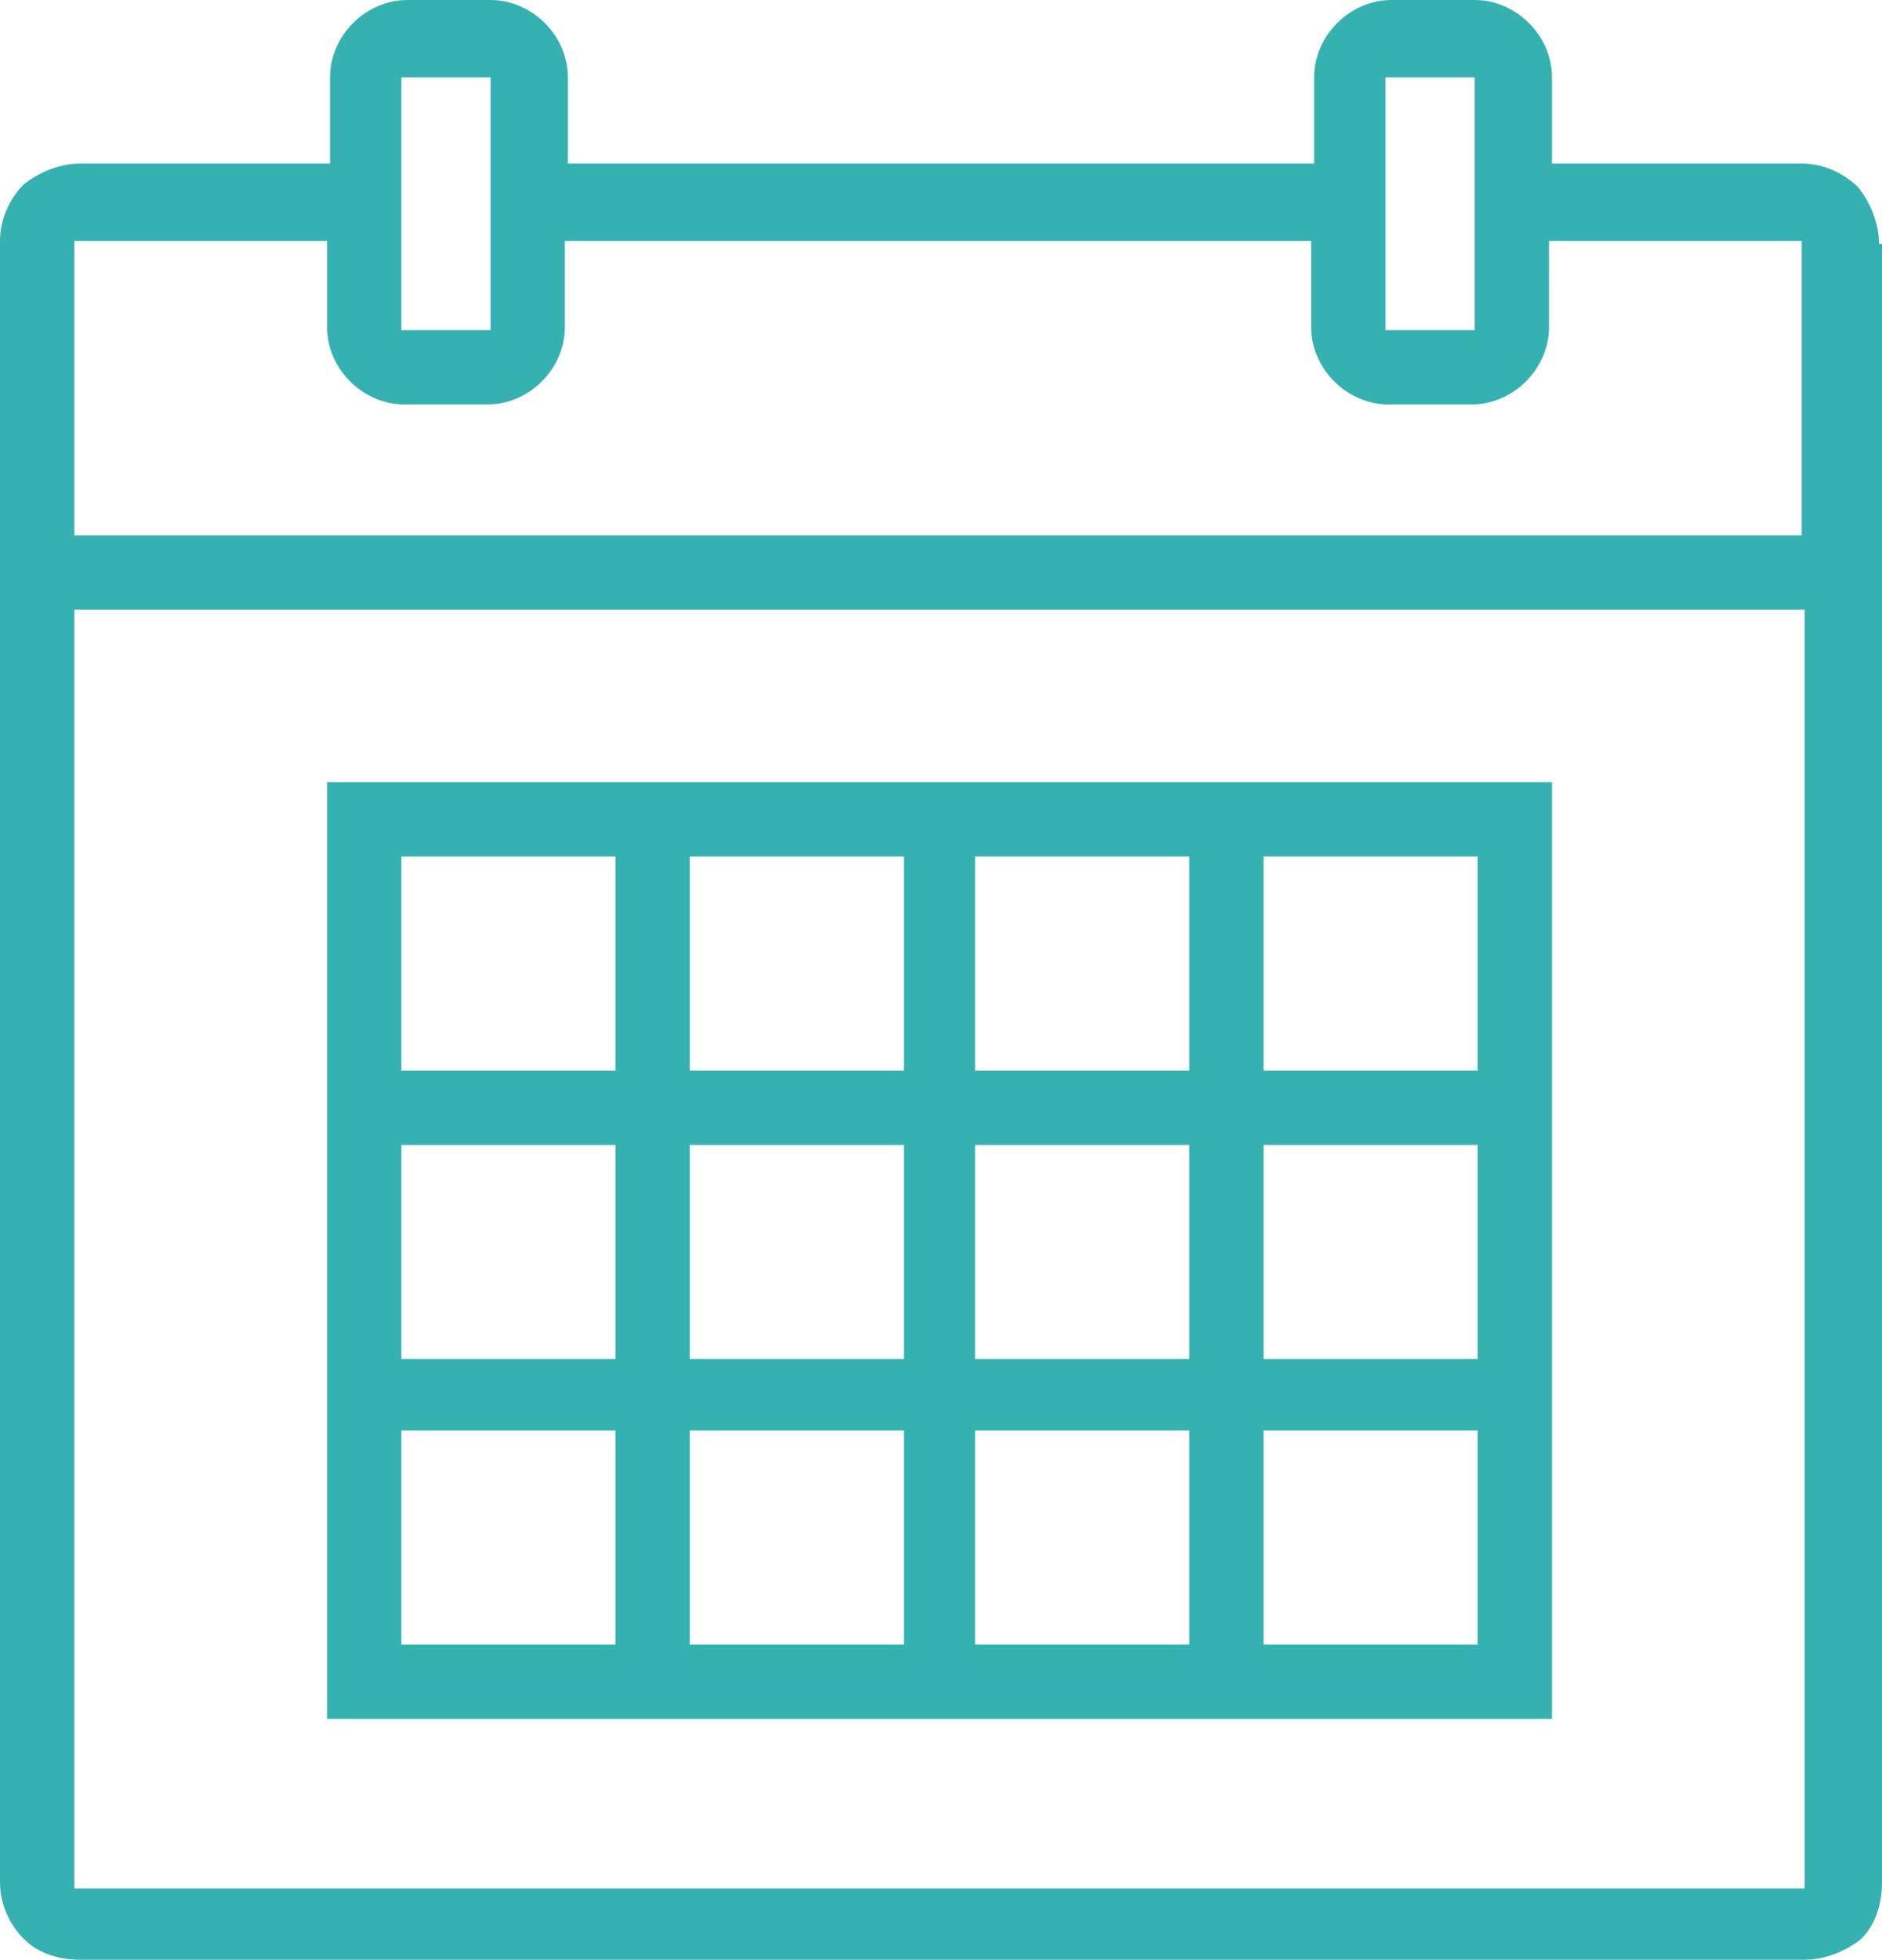
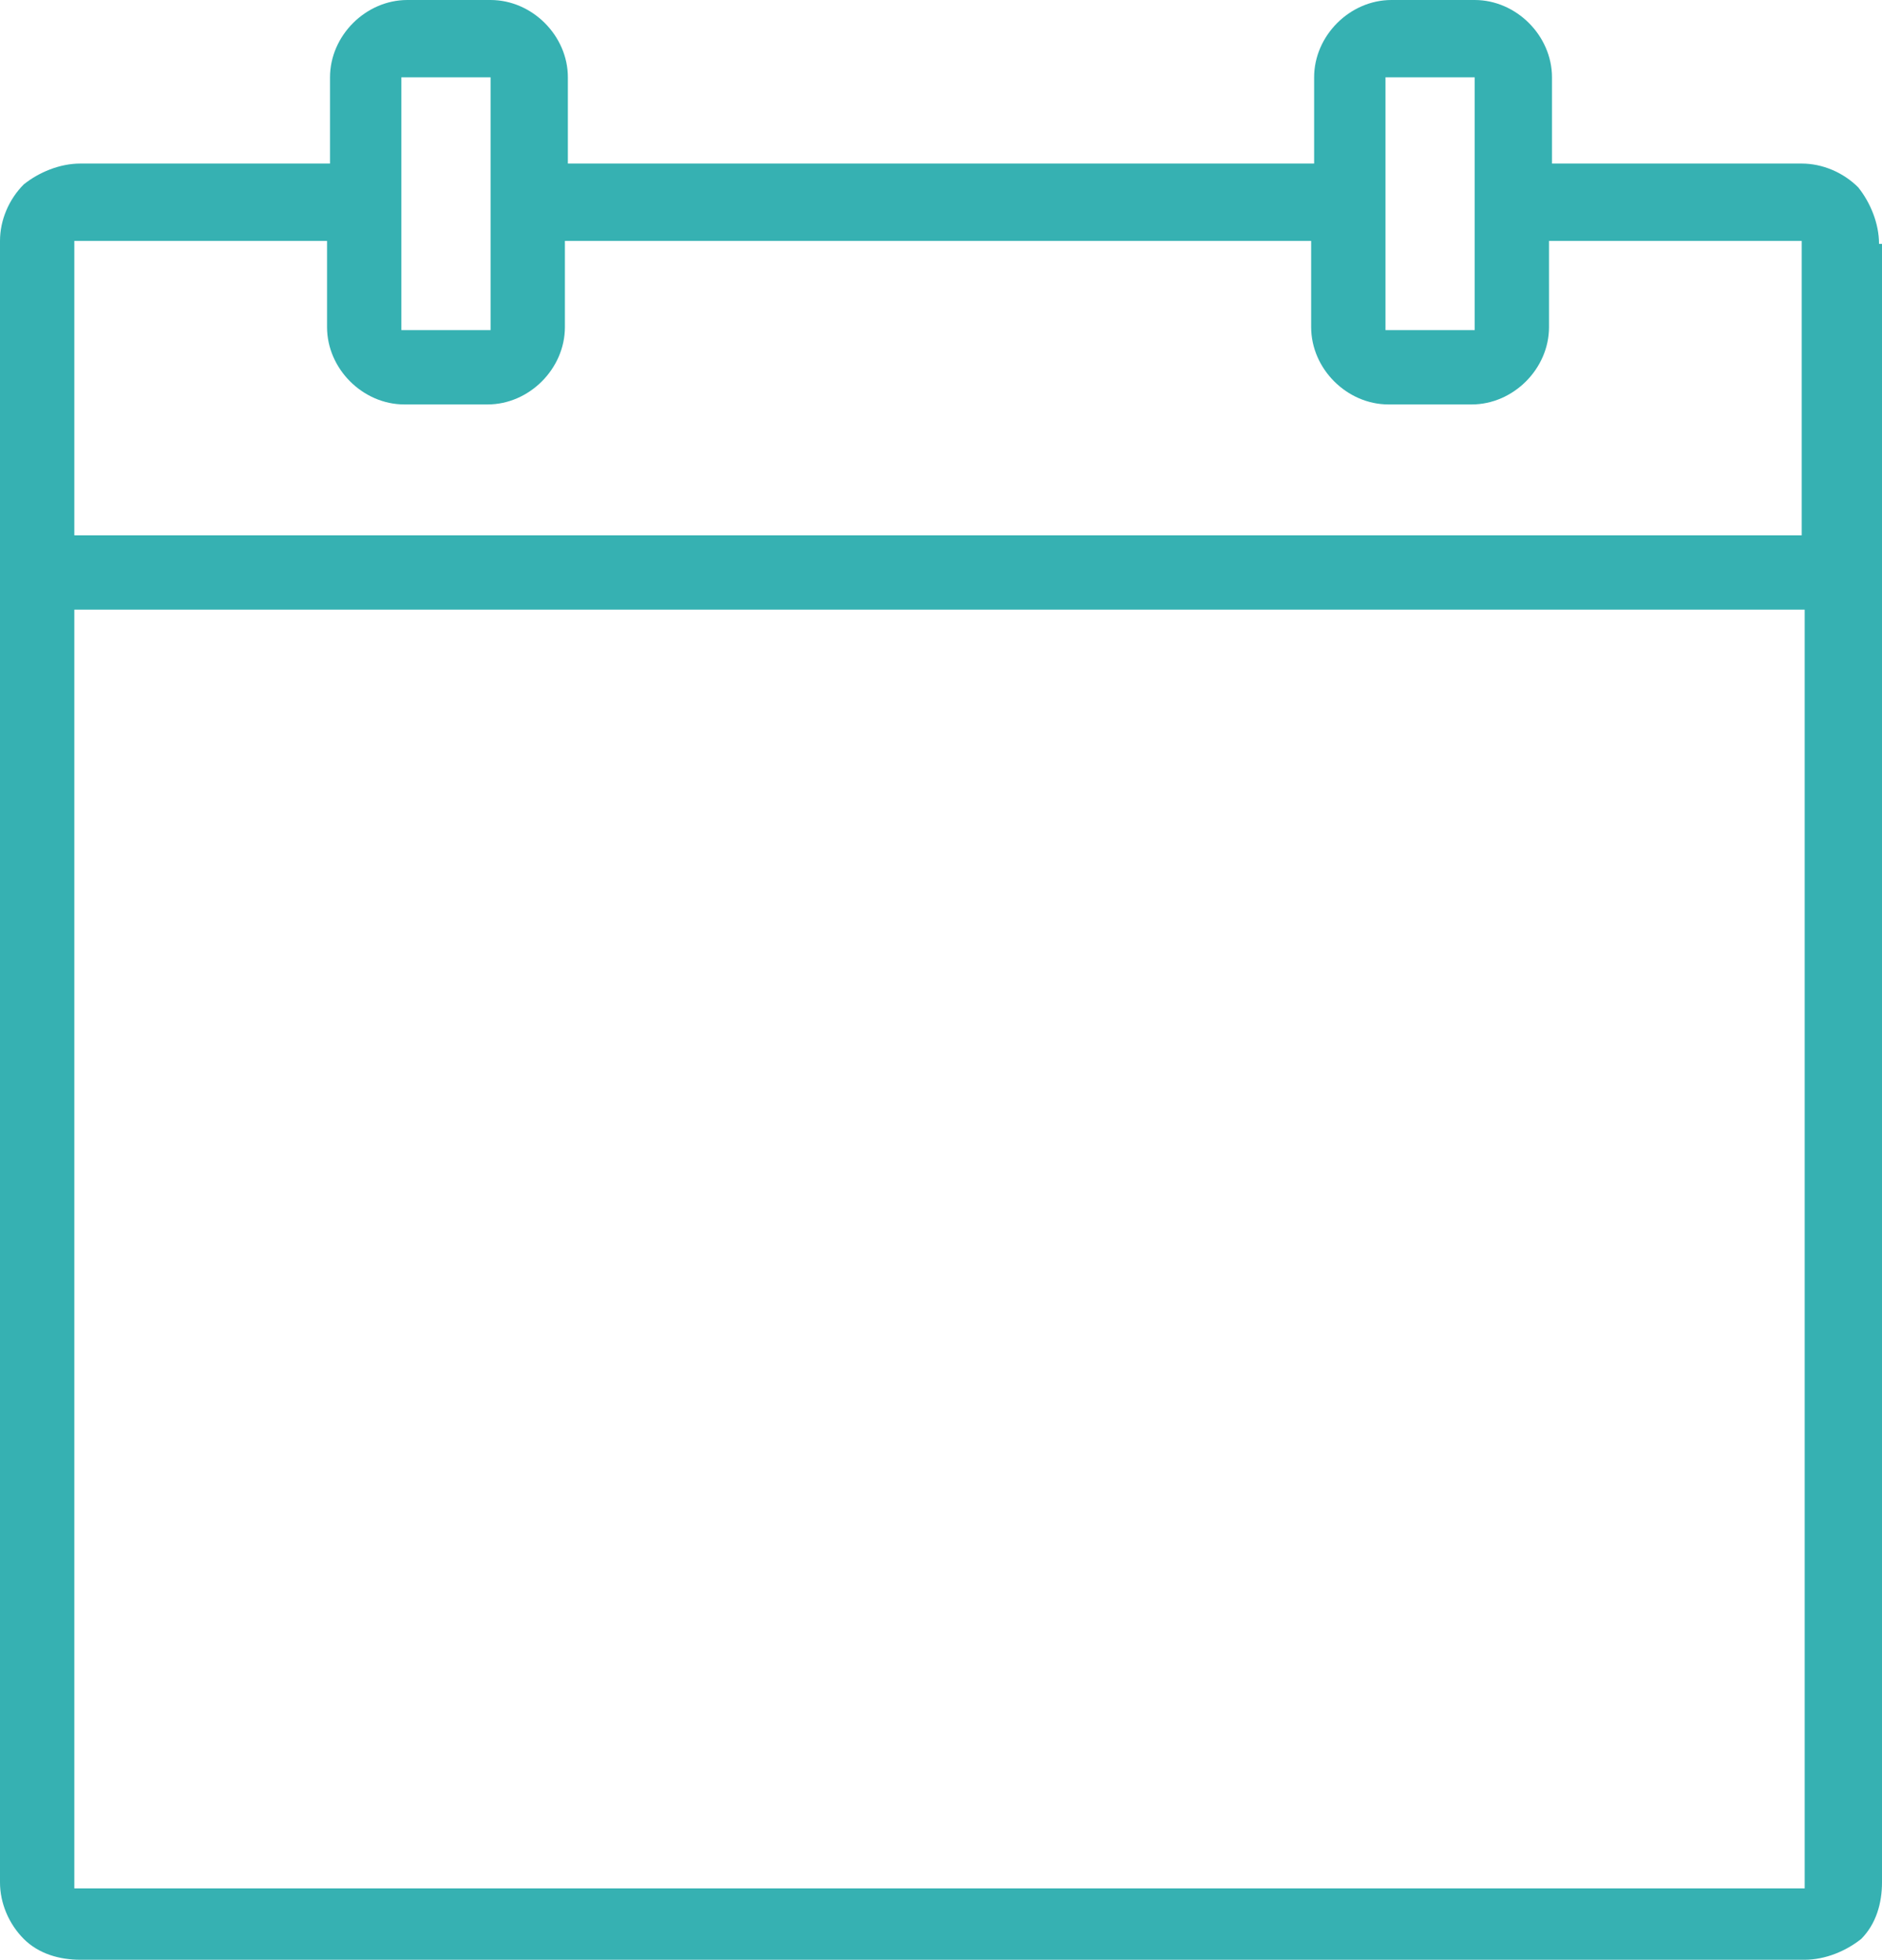
<svg xmlns="http://www.w3.org/2000/svg" version="1.1" id="Layer_1" x="0px" y="0px" viewBox="0 0 63.3 65.9" style="enable-background:new 0 0 63.3 65.9;">
  <style type="text/css">
	.st0{fill:#36B1B2;}
</style>
  <g id="Scheduling_Icon_00000147191371062483256330000016883362717908546994_">
-     <path class="st0" d="M52.2,57.8V26.3H11v31.5H52.2z M42.5,28.8h7.2V36h-7.2V28.8z M42.5,38.5h7.2v7.2h-7.2V38.5z M42.5,48.1h7.2&#13;&#10;  v7.2h-7.2V48.1z M32.8,28.8H40V36h-7.2V28.8z M32.8,38.5H40v7.2h-7.2V38.5z M32.8,48.1H40v7.2h-7.2V48.1z M23.2,28.8h7.2V36h-7.2&#13;&#10;  V28.8z M23.2,38.5h7.2v7.2h-7.2V38.5z M23.2,48.1h7.2v7.2h-7.2V48.1z M13.5,28.8h7.2V36h-7.2V28.8z M13.5,38.5h7.2v7.2h-7.2V38.5z&#13;&#10;   M13.5,48.1h7.2v7.2h-7.2V48.1z" />
    <path class="st0" d="M63.2,8.2c0-0.7-0.3-1.4-0.7-1.9c-0.5-0.5-1.2-0.8-1.9-0.8h-8.4V2.6C52.2,1.2,51,0,49.6,0h-2.8&#13;&#10;  c-1.4,0-2.6,1.2-2.6,2.6v2.9H19.1V2.6c0-1.4-1.2-2.6-2.6-2.6h-2.8c-1.4,0-2.6,1.2-2.6,2.6v2.9H2.7C2,5.5,1.3,5.8,0.8,6.2&#13;&#10;  C0.3,6.7,0,7.4,0,8.1v55.2c0,0.7,0.3,1.4,0.8,1.9s1.2,0.7,1.9,0.7h58c0.7,0,1.4-0.3,1.9-0.7c0.5-0.5,0.7-1.2,0.7-1.9V8.2H63.2z&#13;&#10;   M46.6,2.6h3v8.5h-3V2.6z M13.5,2.6h3v8.5h-3V2.6z M60.7,63.5H2.5v-43h58.2V63.5z M60.7,18H2.5V8.1H11V11c0,1.4,1.2,2.6,2.6,2.6&#13;&#10;  h2.8c1.4,0,2.6-1.2,2.6-2.6V8.1h25.1V11c0,1.4,1.2,2.6,2.6,2.6h2.8c1.4,0,2.6-1.2,2.6-2.6V8.1h8.5V18H60.7z" />
  </g>
</svg>